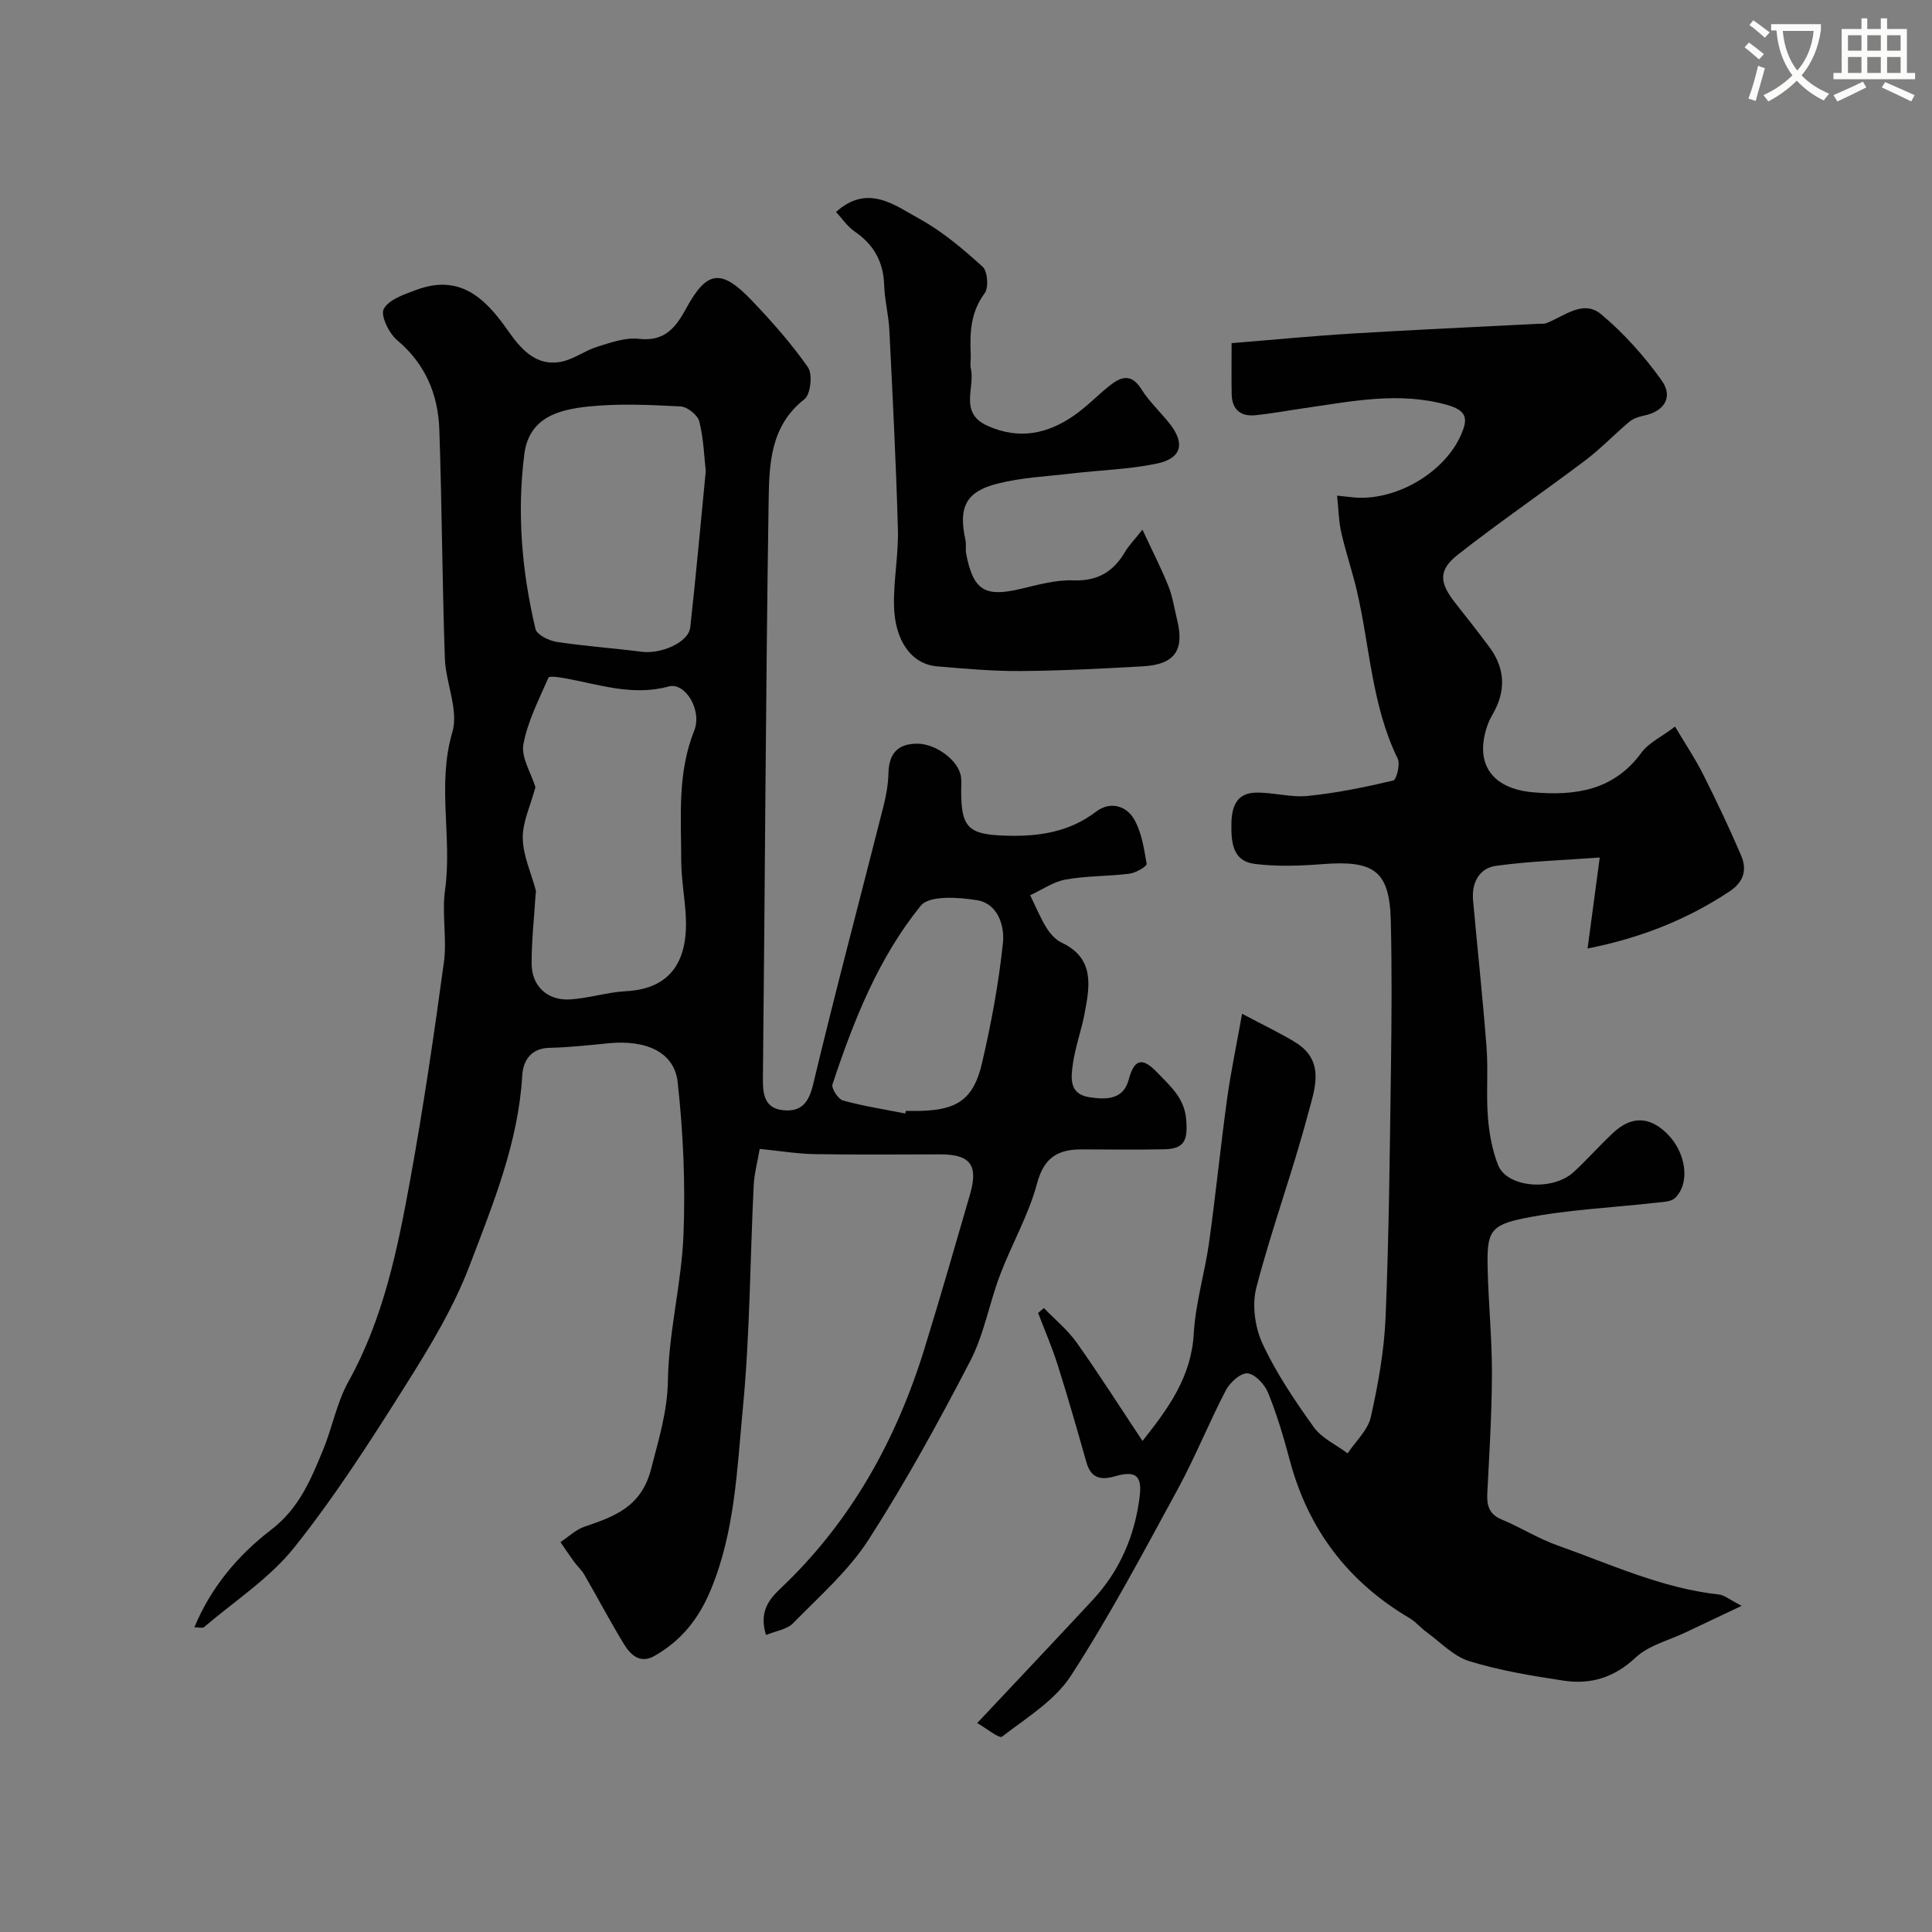
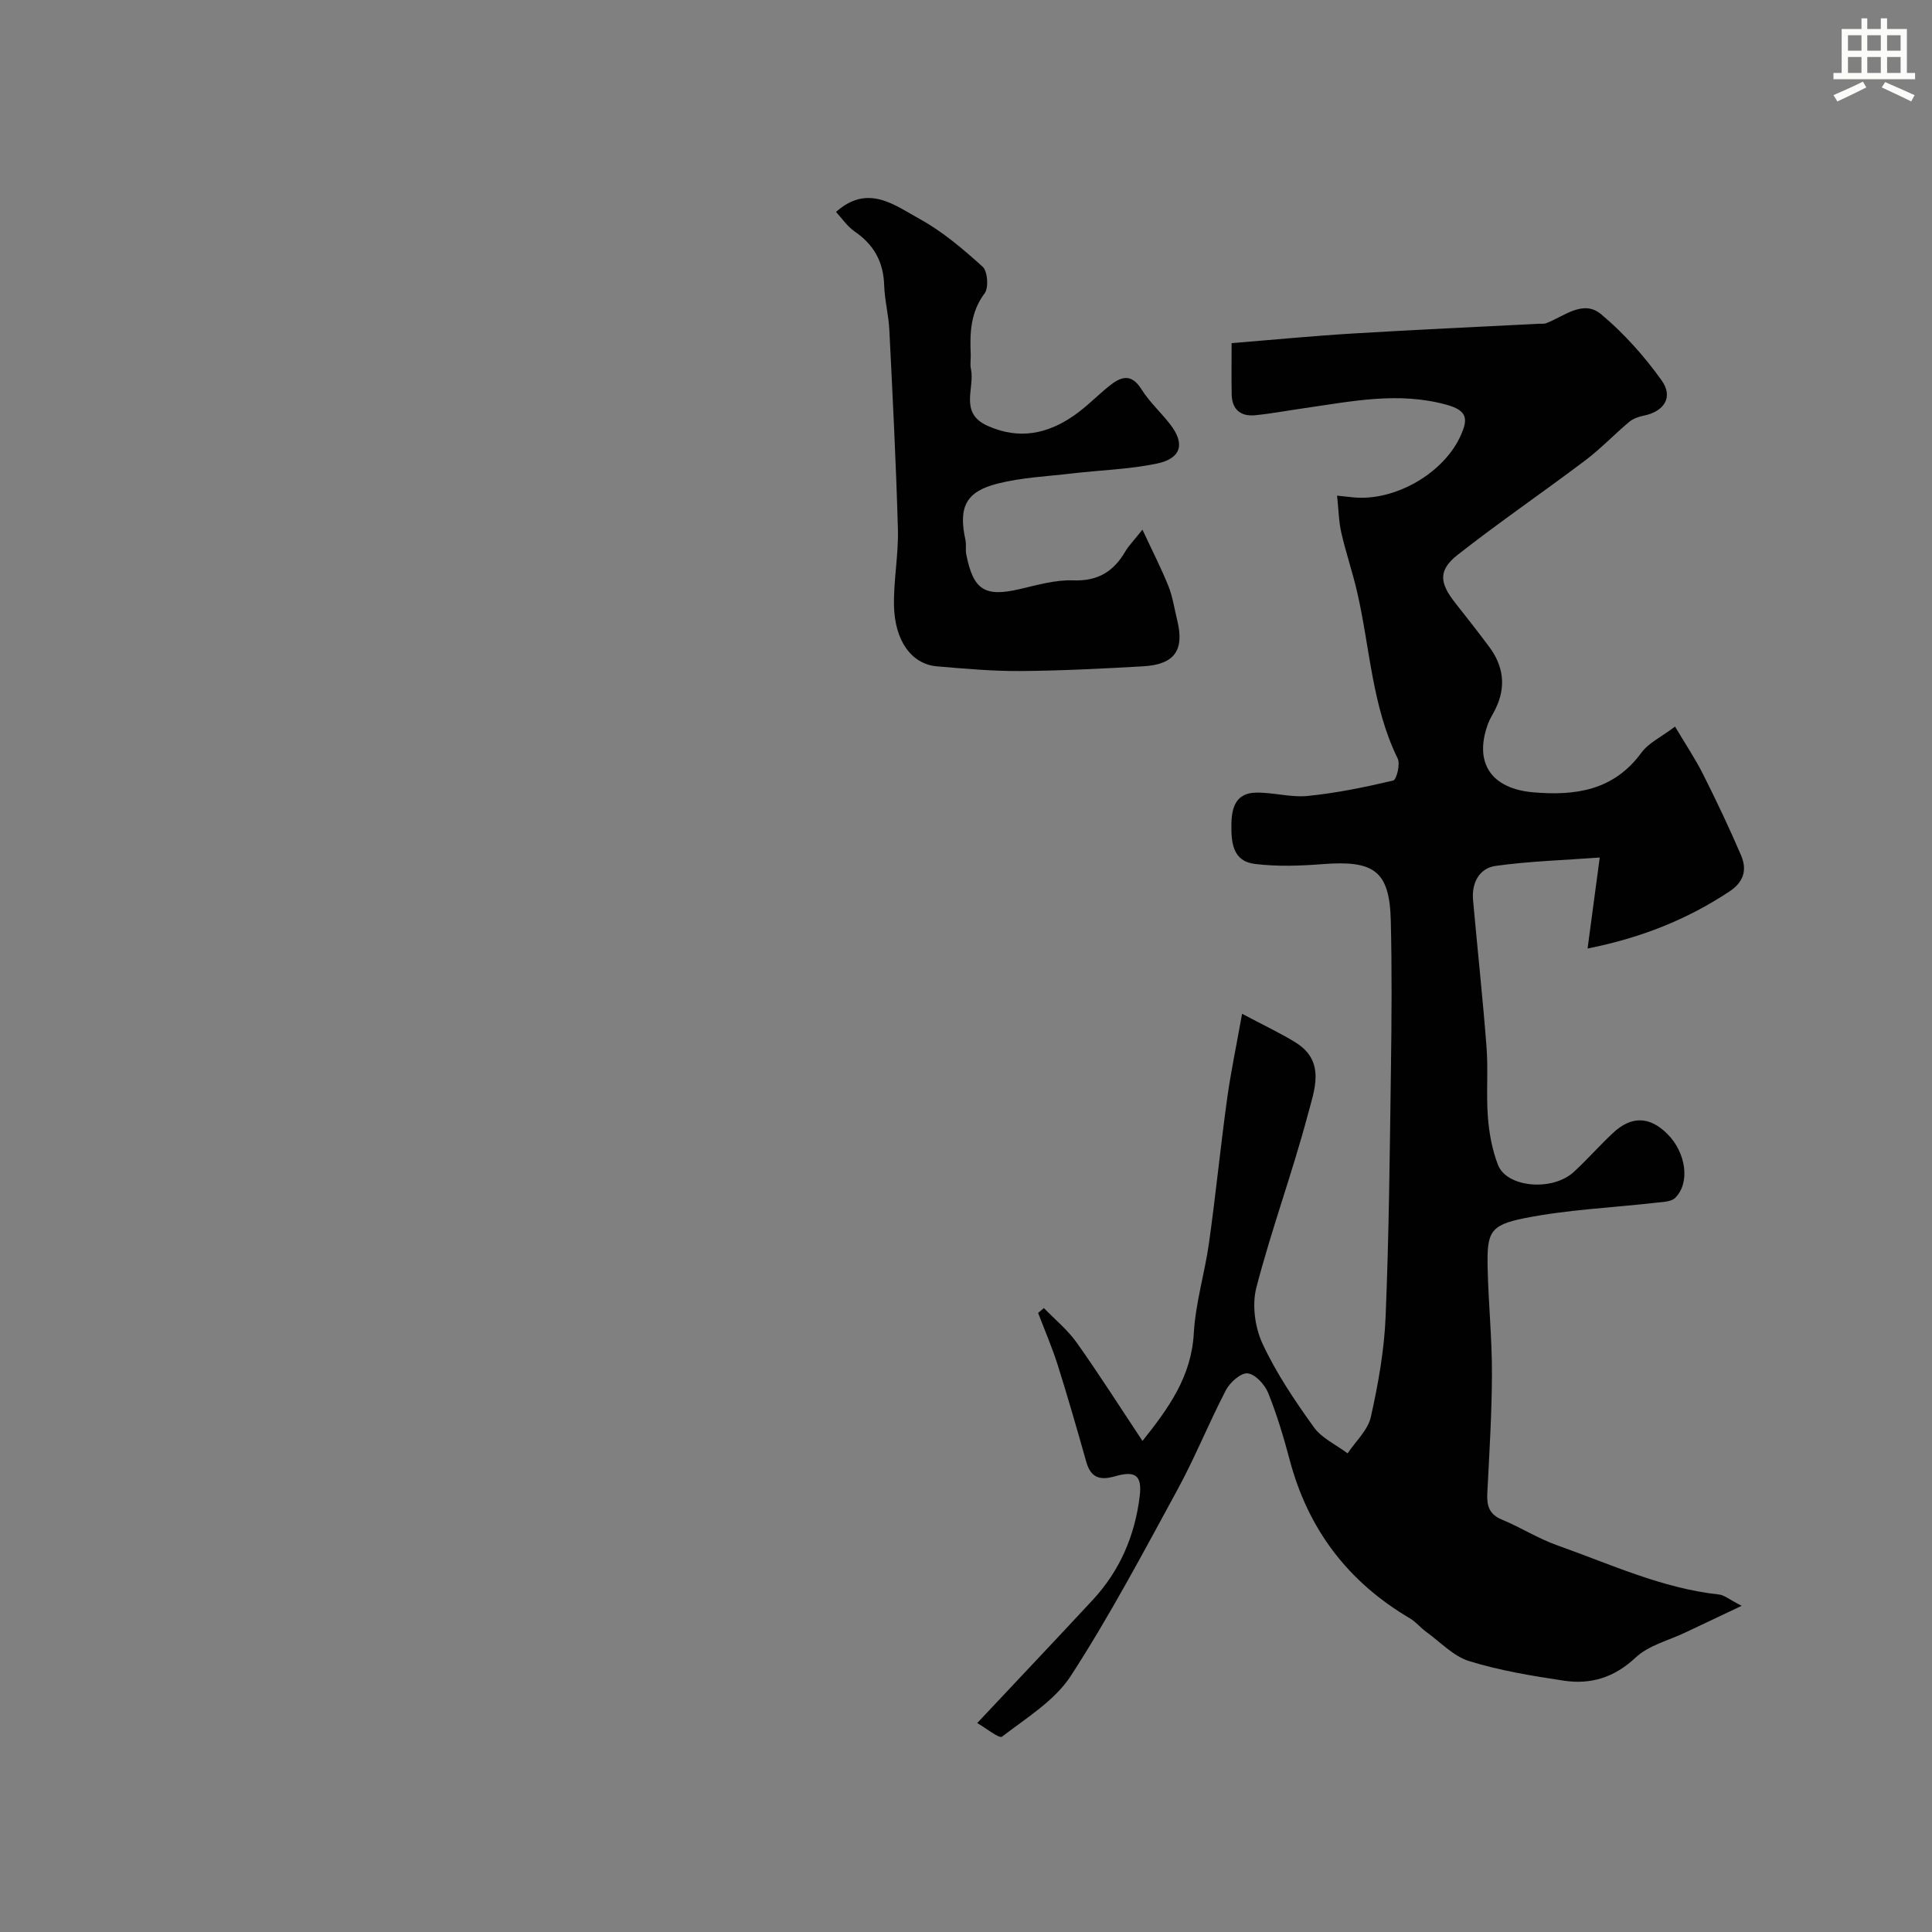
<svg xmlns="http://www.w3.org/2000/svg" enable-background="new 0 0 400 400" viewBox="0 0 400 400">
  <rect x="0" y="0" width="400" height="400" fill="#808080" stroke="none" />
-   <path d="m362.1 8.8c1.1.8 2.1 1.6 3.1 2.4l-1 1.1c-1.3-1.1-2.3-2-3-2.5zm1.9 4.8c.5.2.9.4 1.4.5-.6 2.3-1.3 4.5-1.9 6.8l-1.5-.5c.8-2.1 1.4-4.3 2-6.8zm-1-9.4c1.3.9 2.4 1.8 3.4 2.5l-1 1.1c-1.4-1.2-2.4-2.1-3.2-2.6zm3.7 2.2v-1.4h10.3v1.2c-.5 3.6-1.8 6.8-4 9.4 1.5 1.6 3.4 2.8 5.7 3.8-.3.4-.7.8-1.1 1.4-2.3-1.1-4.1-2.5-5.6-4.1-1.6 1.6-3.6 3.1-5.9 4.3-.3-.5-.7-.9-1-1.3 2.4-1.1 4.4-2.5 6-4.1-1.9-2.5-3-5.6-3.3-9.3h-1.1zm8.8 0h-6.4c.3 3.3 1.3 6 3 8.2 2-2.2 3.1-5.1 3.4-8.2z" fill="#fbfcfa" />
  <path d="m385.3 3.8h1.3v2.2h2.8v-2.2h1.3v2.2h4.1v9.1h1.7v1.3h-16.9v-1.3h1.7v-9.1h4.1v-2.2zm.4 13.1.7 1.2c-1.8.9-3.8 1.9-6 2.9-.2-.4-.5-.8-.8-1.3 2.3-1 4.3-1.9 6.1-2.8zm-3.1-6.4h2.8v-3.2h-2.8zm0 4.6h2.8v-3.3h-2.8zm4-4.6h2.8v-3.2h-2.8zm0 4.6h2.8v-3.3h-2.8zm3.7 1.9c2.1.9 4.1 1.8 6.1 2.7l-.7 1.3c-2.2-1.1-4.2-2-6.1-2.9zm3.2-9.7h-2.8v3.2h2.8zm-2.8 7.8h2.8v-3.3h-2.8z" fill="#fbfcfa" />
  <g fill="#010102">
-     <path d="m158.59 338.51c-1.39-4.52.36-7.13 2.88-9.51 14.67-13.84 24.1-30.84 29.98-49.94 3.25-10.55 6.31-21.16 9.38-31.77 1.76-6.07.07-8.29-6.14-8.29-8.66 0-17.33.1-25.99-.05-3.59-.06-7.18-.66-11.41-1.08-.44 2.62-1.13 5.1-1.25 7.61-.75 15.36-.77 30.79-2.24 46.08-1.21 12.59-1.61 25.41-6.6 37.5-2.5 6.07-6.12 10.59-11.66 13.76-3.03 1.73-4.99-.18-6.38-2.46-2.86-4.7-5.43-9.58-8.19-14.35-.57-.98-1.46-1.77-2.14-2.7-.96-1.32-1.87-2.68-2.79-4.03 1.66-1.1 3.18-2.6 5.01-3.21 6.3-2.13 11.79-4.14 13.79-12.06 1.53-6.05 3.33-11.67 3.44-18.16.16-10.09 2.83-20.13 3.23-30.24.41-10.51-.05-21.13-1.21-31.59-.69-6.19-6.53-8.77-14.23-8.03-4.09.39-8.19.87-12.3.95-3.92.08-5.47 2.76-5.64 5.69-.81 13.93-6.06 26.66-10.89 39.36-3.32 8.75-8.32 16.97-13.34 24.93-7.22 11.45-14.56 22.92-22.98 33.47-5.11 6.4-12.36 11.09-18.69 16.5-.28.24-.96.03-1.99.03 3.5-8.43 9.16-15.03 15.91-20.21 5.79-4.44 8.21-10.39 10.74-16.53 1.92-4.64 2.83-9.79 5.24-14.12 7.26-13.05 10.17-27.38 12.79-41.75 2.72-14.94 4.93-29.98 6.98-45.04.67-4.91-.45-10.06.24-14.97 1.52-10.85-1.71-21.78 1.52-32.74 1.34-4.54-1.38-10.14-1.56-15.29-.54-15.76-.6-31.53-1.14-47.29-.25-7.28-2.85-13.6-8.72-18.53-1.7-1.43-3.51-5.14-2.79-6.48 1.05-1.96 4.22-3.01 6.68-3.93 8.82-3.3 14.06 1.34 18.84 8.14 2.54 3.61 5.74 7.84 11.28 6.7 2.58-.53 4.88-2.31 7.44-3.1 2.78-.86 5.81-1.95 8.57-1.63 5.37.63 7.65-2.34 9.83-6.34 4.27-7.83 7.24-8.23 13.55-1.61 4.16 4.37 8.21 8.92 11.64 13.85 1 1.44.55 5.61-.73 6.6-7.07 5.52-7.29 13.43-7.41 20.93-.61 39.92-.76 79.85-1.19 119.78-.04 3.39.46 6.14 4.25 6.5 3.61.35 5.22-1.46 6.14-5.31 4.61-19.28 9.72-38.44 14.58-57.66.56-2.21.97-4.51 1.02-6.77.1-4 1.8-6.13 5.93-6.15 3.93-.01 8.67 3.51 9.1 6.92.13.98.03 2 .03 3 .02 7.54 1.56 8.91 9.33 9.13 6.74.2 13.03-.73 18.59-4.97 2.89-2.2 6.17-1.25 7.78 1.4 1.65 2.71 2.15 6.19 2.7 9.41.08.49-2.22 1.86-3.52 2.02-4.4.56-8.91.44-13.26 1.22-2.56.46-4.9 2.13-7.33 3.25 1.09 2.23 2.03 4.55 3.32 6.66.76 1.24 1.89 2.53 3.17 3.14 6.88 3.24 5.86 8.97 4.78 14.66-.67 3.51-1.93 6.92-2.43 10.45-.4 2.83-.85 6.25 3.38 6.9 3.43.53 7.06.6 8.18-3.64 1.25-4.73 3.13-4.38 5.98-1.39 2.7 2.82 5.59 5.23 5.93 9.77.32 4.2-.38 5.97-4.58 6.05-5.66.11-11.33.04-17 .02-4.91-.02-7.86 1.6-9.31 7.05-1.74 6.52-5.24 12.56-7.65 18.92-2.24 5.89-3.32 12.33-6.19 17.86-6.54 12.59-13.38 25.08-21.05 36.99-4.15 6.43-10.16 11.7-15.58 17.24-1.29 1.34-3.61 1.64-5.65 2.48zm-47.73-175.53c-1.02 3.79-2.68 7.19-2.63 10.56.06 3.61 1.75 7.2 2.7 10.8.08.3-.03.66-.05.99-.29 4.75-.84 9.5-.81 14.24.03 4.61 3.29 7.63 7.93 7.35 3.88-.23 7.7-1.5 11.57-1.7 9.48-.49 12.97-6.48 12.4-15.82-.23-3.77-.92-7.52-.93-11.29-.01-9.02-.82-18.07 2.69-26.84 1.7-4.25-1.9-10.07-5.26-9.15-7.54 2.07-14.52-.45-21.69-1.73-1.09-.19-3.07-.47-3.23-.09-1.97 4.53-4.32 9.05-5.19 13.83-.48 2.7 1.57 5.85 2.5 8.85zm35.26-65.44c-.32-2.8-.43-6.62-1.33-10.26-.33-1.33-2.47-3.06-3.87-3.13-6.34-.33-12.76-.64-19.05.01-6.04.62-12.33 2.19-13.31 9.84-1.56 12.2-.52 24.31 2.31 36.23.28 1.2 2.79 2.42 4.41 2.67 5.82.89 11.71 1.28 17.55 2.04 4.07.53 9.73-1.95 10.08-5.05 1.16-10.44 2.09-20.91 3.21-32.35zm41.31 133c.04-.18.07-.36.11-.54 1 0 2 .02 3 0 7.64-.19 11.03-2.41 12.76-9.84 1.92-8.22 3.47-16.57 4.35-24.95.37-3.52-1.05-8.13-5.35-8.83-3.85-.63-9.91-1.04-11.67 1.14-8.77 10.83-13.91 23.8-18.27 36.98-.28.83 1.17 3.07 2.18 3.35 4.22 1.16 8.58 1.83 12.89 2.69z" />
    <path d="m202.32 356.74c8.71-9.27 16.35-17.34 23.91-25.48 5.62-6.05 8.74-13.32 9.73-21.46.52-4.29-.83-5.39-5.11-4.15-3.08.89-5.01.33-5.94-2.96-1.9-6.71-3.82-13.42-5.92-20.07-1.16-3.66-2.69-7.2-4.06-10.79.4-.34.8-.67 1.2-1.01 2.29 2.37 4.9 4.5 6.79 7.16 4.62 6.5 8.9 13.25 13.62 20.35 5.44-6.82 10.11-13.3 10.62-22.25.35-6.31 2.28-12.51 3.16-18.8 1.38-9.89 2.37-19.83 3.73-29.72.76-5.53 1.92-11 3.11-17.67 4.73 2.52 8.07 4.06 11.15 5.99 6.2 3.89 3.8 9.85 2.5 14.76-3.2 12.07-7.55 23.83-10.69 35.92-.93 3.57-.31 8.22 1.26 11.61 2.84 6.11 6.68 11.81 10.63 17.31 1.65 2.3 4.63 3.64 7 5.42 1.66-2.5 4.2-4.8 4.81-7.54 1.53-6.84 2.78-13.84 3.06-20.82.7-17.08.86-34.19 1.1-51.29.14-10.2.22-20.41-.03-30.6-.25-10.39-3.47-12.57-14.15-11.74-4.64.36-9.38.53-13.98-.04-4.61-.56-4.93-4.41-4.87-8.3.05-3.59 1.08-6.37 5.02-6.46 3.59-.09 7.26 1.04 10.79.68 5.95-.6 11.86-1.81 17.69-3.19.68-.16 1.5-3.38.93-4.54-5.35-10.92-5.74-23-8.41-34.54-.95-4.11-2.33-8.13-3.27-12.25-.53-2.32-.56-4.76-.87-7.65 1.6.17 2.46.27 3.32.35 8.7.87 18.91-5.04 22.36-12.99 1.34-3.08 1.42-4.94-2.91-6.15-10.05-2.81-19.76-.72-29.58.68-3.39.48-6.77 1.13-10.18 1.46-2.97.29-4.76-1.19-4.83-4.28-.07-3.32-.02-6.63-.02-10.65 8.48-.68 16.76-1.49 25.07-1.99 12.85-.78 25.71-1.36 38.56-2.02.5-.03 1.04.06 1.49-.11 3.72-1.41 7.65-4.99 11.4-1.85 4.71 3.94 8.93 8.68 12.51 13.68 2.5 3.49.5 6.47-3.72 7.31-1.06.21-2.21.63-3.01 1.3-3.08 2.59-5.87 5.54-9.08 7.96-8.73 6.59-17.78 12.77-26.38 19.52-4.11 3.23-3.84 5.83-.46 10.09 2.34 2.95 4.66 5.92 6.91 8.93 3.02 4.02 3.59 8.34 1.34 12.93-.51 1.03-1.16 2.01-1.55 3.08-2.96 8.06.66 13.42 9.36 14.17 8.78.76 16.69-.39 22.42-8.22 1.47-2.01 4.06-3.2 6.95-5.39 2.13 3.6 4.18 6.64 5.81 9.88 2.77 5.51 5.42 11.09 7.85 16.76 1.28 2.98.62 5.52-2.44 7.53-8.76 5.78-18.22 9.57-29.33 11.78.87-6.5 1.62-12.12 2.52-18.84-7.52.56-14.57.76-21.52 1.73-3.43.48-5.03 3.51-4.71 7.09.91 10.14 2.01 20.27 2.79 30.42.37 4.8-.09 9.67.28 14.47.26 3.36.88 6.82 2.1 9.94 1.83 4.7 11.26 5.5 15.66 1.47 2.82-2.59 5.35-5.49 8.15-8.1 3.82-3.58 7.61-3.44 11.26.22 3.87 3.87 4.76 10.13 1.6 13.23-.84.83-2.61.84-3.97 1-9.1 1.04-18.32 1.42-27.27 3.21-7.19 1.44-7.74 2.97-7.58 10.33.16 7.27.91 14.54.89 21.8-.02 8.27-.54 16.54-.96 24.8-.13 2.57.36 4.37 3.03 5.47 3.89 1.61 7.51 3.93 11.47 5.33 11 3.9 21.69 8.9 33.5 10.18 1.03.11 1.99.96 4.66 2.34-4.66 2.21-8.15 3.85-11.63 5.51-3.49 1.66-7.61 2.66-10.3 5.18-4.43 4.16-9.31 5.65-14.92 4.8-6.57-.99-13.19-2.08-19.52-4.03-3.29-1.01-6-3.94-8.92-6.06-1.19-.86-2.16-2.08-3.41-2.82-12.79-7.53-21.07-18.41-24.87-32.78-1.25-4.7-2.65-9.39-4.46-13.88-.7-1.73-2.66-3.87-4.24-4.05-1.39-.16-3.66 1.86-4.5 3.46-3.51 6.73-6.34 13.82-9.96 20.48-7.1 13.04-14.07 26.21-22.13 38.65-3.34 5.16-9.23 8.75-14.28 12.63-.59.44-3.26-1.76-5.13-2.82z" />
    <path d="m236.53 109.66c2.11 4.53 3.92 8.04 5.38 11.69.89 2.24 1.24 4.7 1.82 7.07 1.53 6.24-.56 9.18-7.15 9.54-8.42.47-16.86.91-25.29.97-5.76.04-11.54-.48-17.29-.97-5.24-.44-8.78-5.25-8.91-12.66-.09-5.25.96-10.53.81-15.78-.38-13.73-1.09-27.46-1.77-41.18-.15-3.1-.97-6.17-1.07-9.27-.15-4.84-2.12-8.41-6.11-11.14-1.54-1.05-2.65-2.75-3.86-4.05 6.59-5.89 12.13-1.4 17.33 1.46 4.74 2.61 8.99 6.23 13.03 9.89 1.03.94 1.28 4.33.41 5.49-2.93 3.93-3.08 8.2-2.88 12.68.04 1-.17 2.04.04 2.99.86 3.99-2.53 9.1 3.46 11.78 6.52 2.91 12.38 1.69 17.91-2.16 2.55-1.78 4.75-4.06 7.18-6.03 2.39-1.93 4.58-2.86 6.76.62 1.64 2.62 4.02 4.78 5.93 7.24 3.14 4.03 2.34 7.09-2.79 8.15-5.73 1.19-11.66 1.34-17.5 2.03-5.18.61-10.48.84-15.5 2.12-6.56 1.67-8.05 4.93-6.59 11.63.21.96-.02 2.02.17 2.99 1.47 7.45 3.85 8.89 11.1 7.2 3.64-.85 7.39-1.94 11.05-1.8 5.1.19 8.35-1.82 10.78-5.98.72-1.22 1.75-2.25 3.55-4.52z" />
  </g>
</svg>